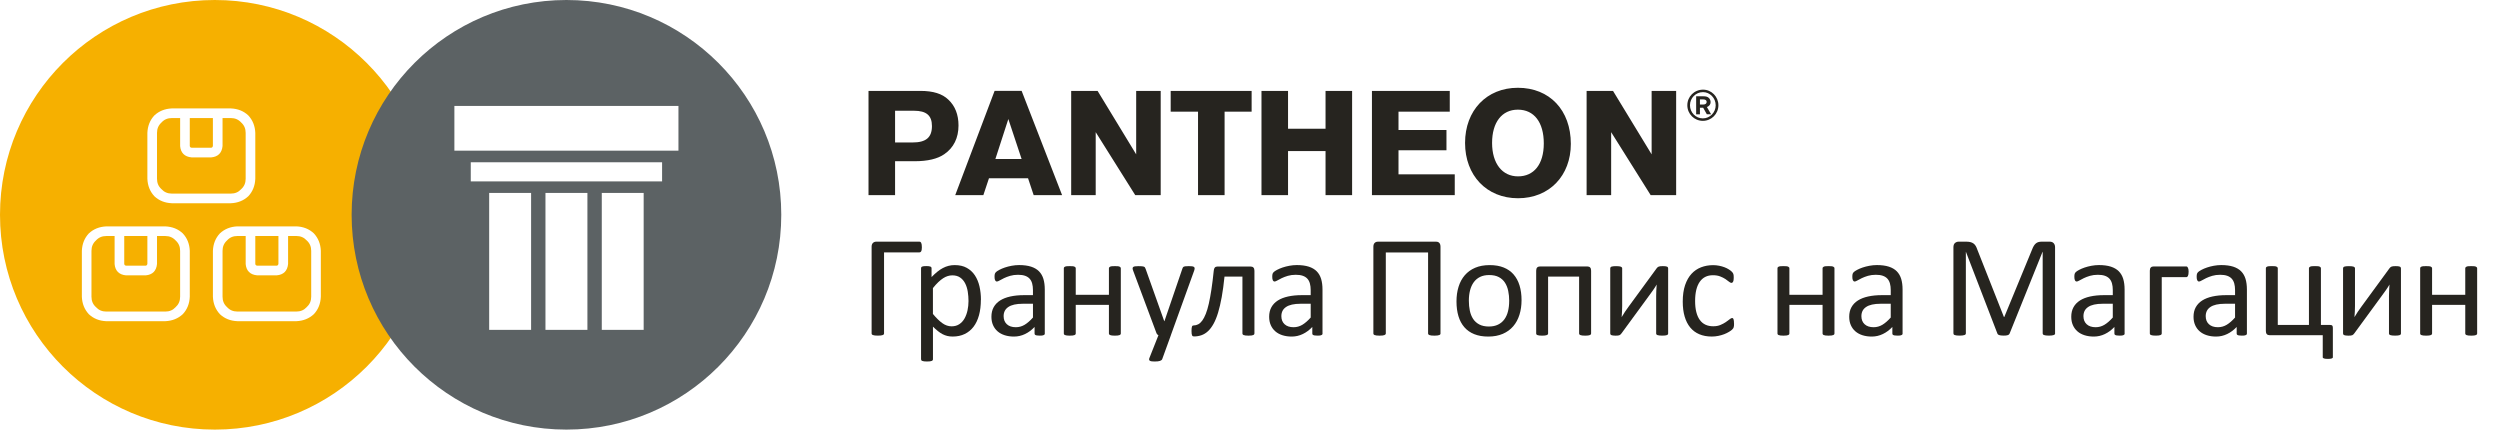
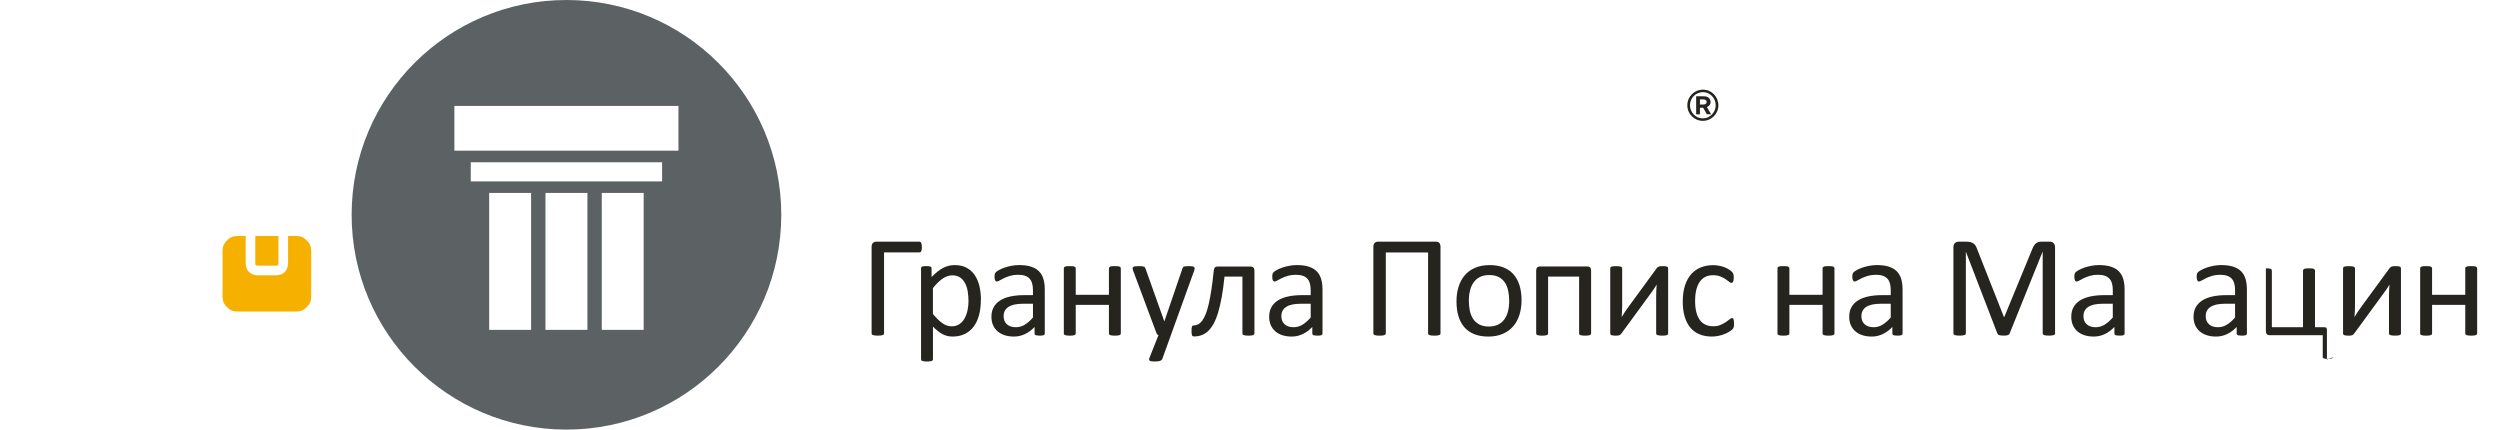
<svg xmlns="http://www.w3.org/2000/svg" id="Layer_1" data-name="Layer 1" viewBox="0 0 1152 197.96">
-   <path d="M412.45,74.29h9.07c5.9,0,10.51-1.08,13.61-3.24,4.32-2.95,6.55-7.49,6.55-13.25,0-4.96-1.58-9-4.68-11.88-2.81-2.74-7.06-4.03-12.82-4.03h-23.97v48.03h12.24v-15.62h0ZM412.45,65.65v-14.62h8.71c5.69,0,8.28,2.16,8.28,7.06,0,5.26-2.74,7.56-8.93,7.56h-8.06ZM473.72,82.13l2.59,7.78h13.1l-18.64-48.03h-12.46l-18.14,48.03h12.96l2.59-7.78h18,0ZM470.77,73.28h-12.1l5.97-18.43,6.12,18.43h.01ZM534.85,41.89h-11.3v29.23l-17.78-29.23h-12.17v48.03h11.3v-29.02l18.22,29.02h11.73v-48.03h0ZM576.75,41.89h-37.3v9.58h12.6v38.45h12.24v-38.45h12.46v-9.58h0ZM610.81,69.61v20.31h12.24v-48.03h-12.24v17.43h-17.28v-17.43h-12.24v48.03h12.24v-20.31h17.28ZM668.05,41.89h-35.86v48.03h38.16v-9.58h-25.92v-11.09h22.1v-9.36h-22.1v-8.42h23.62v-9.58h0ZM699.43,40.45c-14.4,0-24.33,10.44-24.33,25.41s9.93,25.49,24.41,25.49,24.33-10.44,24.33-25.05c0-15.55-9.79-25.85-24.41-25.85M699.43,50.53c7.49,0,11.95,5.83,11.95,15.55s-4.61,15.19-11.87,15.19-11.96-5.9-11.96-15.41,4.54-15.33,11.88-15.33M772.37,41.89h-11.3v29.23l-17.79-29.23h-12.17v48.03h11.31v-29.02l18.21,29.02h11.74v-48.03h0Z" style="fill: #26241f;" />
  <path d="M784.78,41.31c-4.06,0-7.26,3.18-7.26,7.2s3.22,7.18,7.16,7.18,7.16-3.21,7.16-7.18-3.19-7.2-7.05-7.2M784.76,42.45c3.17,0,5.83,2.74,5.83,6.06s-2.66,6.04-5.92,6.04-5.93-2.72-5.93-6.04,2.64-6.06,6.02-6.06M783.33,49.63h1.48l1.7,3.03h1.97l-1.93-3.32c1.16-.52,1.7-1.24,1.7-2.3,0-.73-.33-1.48-.85-1.95-.56-.51-1.29-.72-2.45-.72h-3.36v8.3h1.74v-3.03h0ZM783.33,48.18v-2.37h1.5c1.02,0,1.6.42,1.6,1.14,0,.79-.6,1.23-1.64,1.23h-1.46,0Z" style="fill: #26241f;" />
  <g style="isolation: isolate;">
    <g style="isolation: isolate;">
      <path d="M424.8,113.86c0,.42-.02.79-.07,1.1-.04.31-.12.57-.22.77-.1.2-.22.34-.37.43-.14.09-.31.13-.48.13h-16.29v37.33c0,.18-.04.33-.13.45s-.24.23-.47.32c-.22.09-.52.16-.88.2-.37.04-.83.07-1.38.07s-.99-.02-1.37-.07c-.38-.04-.68-.11-.9-.2-.22-.09-.38-.19-.47-.32-.09-.12-.13-.27-.13-.45v-39.93c0-.78.21-1.36.62-1.75.41-.39.92-.58,1.52-.58h19.88c.38,0,.66.2.85.6.19.4.28,1.03.28,1.9Z" style="fill: #26241f;" />
    </g>
    <g style="isolation: isolate;">
      <path d="M451.98,138.17c0,2.62-.28,4.97-.85,7.06-.57,2.09-1.4,3.86-2.5,5.31s-2.46,2.58-4.08,3.36c-1.62.79-3.48,1.18-5.56,1.18-.89,0-1.71-.09-2.46-.27-.76-.18-1.49-.46-2.21-.83-.72-.38-1.44-.85-2.15-1.43-.71-.58-1.47-1.25-2.26-2.03v14.99c0,.18-.04.33-.13.47-.09.13-.23.24-.43.33s-.48.16-.83.2c-.36.04-.81.07-1.37.07s-.98-.02-1.33-.07c-.36-.04-.64-.11-.85-.2-.21-.09-.36-.2-.43-.33-.08-.13-.12-.29-.12-.47v-41.87c0-.2.03-.36.1-.48.07-.12.2-.23.4-.32.2-.09.46-.15.77-.18.31-.03.69-.05,1.13-.05.47,0,.85.02,1.15.05.3.03.55.09.75.18.2.09.34.2.42.32.08.12.12.28.12.48v4.03c.91-.93,1.79-1.74,2.63-2.43.84-.69,1.69-1.26,2.55-1.71.85-.46,1.73-.8,2.63-1.03.9-.23,1.85-.35,2.85-.35,2.18,0,4.03.42,5.56,1.27s2.78,2,3.75,3.46c.97,1.47,1.67,3.17,2.12,5.11.44,1.94.67,4,.67,6.18ZM446.29,138.81c0-1.53-.12-3.01-.35-4.45-.23-1.43-.64-2.7-1.21-3.81-.57-1.11-1.33-2-2.3-2.67s-2.16-1-3.59-1c-.72,0-1.42.11-2.11.32-.69.21-1.4.54-2.11,1s-1.46,1.05-2.25,1.8c-.78.74-1.61,1.66-2.48,2.75v11.92c1.52,1.84,2.96,3.25,4.32,4.23,1.36.98,2.79,1.47,4.29,1.47,1.38,0,2.57-.33,3.57-1,.99-.67,1.8-1.55,2.41-2.66s1.07-2.35,1.36-3.73.44-2.76.44-4.16Z" style="fill: #26241f;" />
      <path d="M481.46,153.66c0,.27-.09.47-.27.6-.18.13-.42.23-.73.3-.31.07-.77.1-1.37.1s-1.04-.03-1.38-.1c-.34-.07-.59-.17-.75-.3-.16-.13-.23-.33-.23-.6v-3c-1.31,1.4-2.77,2.49-4.38,3.26-1.61.78-3.31,1.17-5.11,1.17-1.58,0-3-.21-4.28-.62-1.28-.41-2.36-1-3.26-1.78-.9-.78-1.6-1.73-2.1-2.86-.5-1.13-.75-2.42-.75-3.86,0-1.69.34-3.15,1.03-4.4.69-1.24,1.68-2.28,2.96-3.1,1.29-.82,2.86-1.44,4.73-1.85,1.87-.41,3.96-.62,6.29-.62h4.13v-2.33c0-1.15-.12-2.18-.37-3.06-.24-.89-.64-1.63-1.18-2.21-.54-.59-1.25-1.03-2.11-1.33s-1.93-.45-3.2-.45c-1.35,0-2.57.16-3.65.48-1.08.32-2.02.68-2.83,1.07-.81.39-1.49.74-2.03,1.07-.54.32-.95.48-1.22.48-.18,0-.33-.04-.47-.13-.13-.09-.25-.22-.35-.4-.1-.18-.17-.4-.22-.68-.04-.28-.07-.58-.07-.92,0-.55.04-.99.12-1.32.08-.32.27-.63.57-.92.3-.29.82-.63,1.55-1.02.73-.39,1.58-.74,2.53-1.07.95-.32,2-.59,3.13-.8,1.13-.21,2.28-.32,3.43-.32,2.15,0,3.99.25,5.5.73,1.51.49,2.73,1.21,3.66,2.15.93.94,1.61,2.12,2.03,3.51.42,1.4.63,3.03.63,4.9v20.22ZM476,139.97h-4.7c-1.51,0-2.82.13-3.93.38-1.11.25-2.03.63-2.76,1.13-.73.5-1.27,1.1-1.62,1.8s-.52,1.5-.52,2.41c0,1.55.49,2.79,1.48,3.71.99.92,2.37,1.38,4.15,1.38,1.44,0,2.78-.37,4.01-1.1,1.23-.73,2.53-1.85,3.88-3.36v-6.36Z" style="fill: #26241f;" />
      <path d="M516.47,153.63c0,.18-.04.33-.13.45-.09.12-.23.23-.43.32-.2.09-.48.16-.83.2-.36.04-.8.07-1.33.07s-1.01-.02-1.37-.07c-.36-.04-.63-.11-.83-.2-.2-.09-.34-.19-.43-.32-.09-.12-.13-.27-.13-.45v-13.16h-15.29v13.16c0,.18-.04.33-.13.45-.09.12-.23.23-.43.32-.2.09-.48.16-.83.2-.36.04-.81.07-1.37.07s-.98-.02-1.33-.07c-.36-.04-.64-.11-.85-.2-.21-.09-.36-.19-.43-.32-.08-.12-.12-.27-.12-.45v-29.97c0-.18.04-.33.12-.45.08-.12.22-.23.43-.33.21-.1.49-.17.85-.2.35-.03.8-.05,1.33-.05s1.01.02,1.37.05c.35.03.63.1.83.2.2.1.34.21.43.33.09.12.13.27.13.45v12.19h15.29v-12.19c0-.18.04-.33.13-.45.09-.12.23-.23.43-.33.2-.1.48-.17.83-.2.35-.03.81-.05,1.37-.05s.98.02,1.33.05c.35.03.63.1.83.2.2.1.34.21.43.33.09.12.13.27.13.45v29.97Z" style="fill: #26241f;" />
    </g>
    <g style="isolation: isolate;">
      <path d="M539.55,154.46l-4,11.02c-.13.35-.47.63-1.02.82-.54.19-1.37.28-2.48.28-.58,0-1.04-.03-1.4-.08-.36-.06-.63-.15-.82-.28-.19-.13-.29-.31-.32-.53-.02-.22.03-.49.17-.8l4.13-10.42c-.2-.09-.39-.23-.57-.43-.18-.2-.3-.41-.37-.63l-10.69-28.64c-.18-.47-.27-.83-.27-1.1s.09-.48.27-.63c.18-.16.47-.26.87-.32.4-.06.93-.08,1.6-.08s1.19.02,1.57.05c.38.03.68.09.9.18.22.09.38.22.48.38.1.17.21.39.32.68l8.56,24.05h.1l8.26-24.18c.13-.42.29-.69.48-.82.19-.12.47-.21.85-.27.38-.06.92-.08,1.63-.08.62,0,1.13.03,1.53.08.4.06.69.16.88.32.19.16.28.37.28.63s-.07.6-.2,1l-10.76,29.81Z" style="fill: #26241f;" />
    </g>
    <g style="isolation: isolate;">
      <path d="M578.03,153.63c0,.18-.04.33-.13.45s-.23.23-.43.32c-.2.09-.48.16-.83.2-.36.04-.8.07-1.33.07s-1.01-.02-1.37-.07c-.35-.04-.64-.11-.85-.2-.21-.09-.36-.19-.45-.32-.09-.12-.13-.27-.13-.45v-26.18h-8.26c-.36,3.53-.78,6.67-1.28,9.43s-1.06,5.15-1.68,7.19c-.62,2.04-1.32,3.76-2.1,5.16-.78,1.4-1.63,2.53-2.55,3.38-.92.86-1.92,1.47-3,1.85s-2.23.57-3.45.57c-.2,0-.37-.03-.52-.1-.15-.07-.26-.19-.35-.37-.09-.18-.16-.43-.2-.75-.04-.32-.07-.74-.07-1.25s.02-.97.05-1.3.09-.6.17-.8c.08-.2.18-.33.3-.4.12-.07.27-.1.45-.1.73,0,1.43-.17,2.1-.52.67-.34,1.29-.91,1.87-1.7.58-.79,1.12-1.82,1.63-3.1.51-1.28.98-2.85,1.4-4.71.42-1.87.82-4.05,1.2-6.54.38-2.5.73-5.37,1.07-8.61.04-.67.21-1.16.48-1.48.28-.32.67-.48,1.18-.48h15.39c.53,0,.95.16,1.25.48s.45.82.45,1.48v28.84Z" style="fill: #26241f;" />
      <path d="M609.44,153.66c0,.27-.09.47-.27.6-.18.13-.42.23-.73.3-.31.07-.77.1-1.37.1s-1.04-.03-1.38-.1c-.34-.07-.59-.17-.75-.3-.16-.13-.23-.33-.23-.6v-3c-1.31,1.4-2.77,2.49-4.38,3.26-1.61.78-3.31,1.17-5.11,1.17-1.58,0-3-.21-4.28-.62-1.28-.41-2.37-1-3.26-1.78-.9-.78-1.6-1.73-2.1-2.86-.5-1.13-.75-2.42-.75-3.86,0-1.69.34-3.15,1.03-4.4.69-1.24,1.68-2.28,2.96-3.1,1.29-.82,2.86-1.44,4.73-1.85s3.96-.62,6.29-.62h4.13v-2.33c0-1.15-.12-2.18-.37-3.06-.25-.89-.64-1.63-1.18-2.21-.54-.59-1.25-1.03-2.12-1.33-.87-.3-1.93-.45-3.2-.45-1.35,0-2.57.16-3.65.48-1.08.32-2.02.68-2.83,1.07-.81.39-1.49.74-2.03,1.07-.54.32-.95.48-1.22.48-.18,0-.33-.04-.47-.13s-.25-.22-.35-.4c-.1-.18-.17-.4-.22-.68-.04-.28-.07-.58-.07-.92,0-.55.04-.99.12-1.32.08-.32.27-.63.57-.92.3-.29.82-.63,1.55-1.02s1.58-.74,2.53-1.07c.95-.32,2-.59,3.13-.8,1.13-.21,2.28-.32,3.43-.32,2.15,0,3.99.25,5.5.73,1.51.49,2.73,1.21,3.66,2.15.93.94,1.61,2.12,2.03,3.51.42,1.4.63,3.03.63,4.9v20.22ZM603.98,139.97h-4.7c-1.51,0-2.82.13-3.93.38-1.11.25-2.03.63-2.76,1.13-.73.5-1.27,1.1-1.62,1.8-.34.7-.52,1.5-.52,2.41,0,1.55.49,2.79,1.48,3.71.99.92,2.37,1.38,4.15,1.38,1.44,0,2.78-.37,4.01-1.1,1.23-.73,2.53-1.85,3.88-3.36v-6.36Z" style="fill: #26241f;" />
      <path d="M663.79,153.63c0,.18-.04.33-.13.45s-.24.23-.47.32c-.22.09-.52.16-.88.2-.37.04-.83.07-1.38.07s-.99-.02-1.37-.07c-.38-.04-.67-.11-.88-.2-.21-.09-.37-.19-.47-.32-.1-.12-.15-.27-.15-.45v-37.3h-19.48v37.3c0,.18-.05.33-.15.45s-.26.23-.47.32c-.21.09-.5.16-.87.2-.37.04-.83.07-1.38.07s-1.02-.02-1.38-.07c-.37-.04-.66-.11-.88-.2-.22-.09-.38-.19-.47-.32-.09-.12-.13-.27-.13-.45v-39.93c0-.78.19-1.36.58-1.75s.88-.58,1.48-.58h26.88c.62,0,1.11.19,1.46.58s.53.97.53,1.75v39.93Z" style="fill: #26241f;" />
      <path d="M701.13,138.31c0,2.44-.32,4.69-.97,6.74-.64,2.05-1.6,3.83-2.88,5.31-1.28,1.49-2.88,2.65-4.8,3.48-1.92.83-4.15,1.25-6.68,1.25s-4.61-.37-6.44-1.1c-1.83-.73-3.36-1.8-4.58-3.2-1.22-1.4-2.13-3.1-2.73-5.1-.6-2-.9-4.26-.9-6.79s.32-4.69.95-6.74,1.59-3.83,2.86-5.31,2.87-2.64,4.78-3.46,4.14-1.23,6.69-1.23,4.61.37,6.45,1.1c1.83.73,3.36,1.8,4.58,3.2,1.22,1.4,2.14,3.1,2.75,5.1.61,2,.92,4.25.92,6.76ZM695.44,138.67c0-1.62-.15-3.15-.45-4.6s-.8-2.71-1.5-3.8c-.7-1.09-1.64-1.95-2.82-2.58s-2.67-.95-4.44-.95c-1.64,0-3.04.29-4.22.87-1.18.58-2.14,1.39-2.91,2.45-.76,1.05-1.33,2.3-1.7,3.75-.37,1.44-.55,3.02-.55,4.73s.15,3.19.45,4.63c.3,1.44.81,2.7,1.51,3.78.71,1.08,1.65,1.93,2.84,2.56s2.67.95,4.44.95c1.61,0,3.01-.29,4.2-.87s2.16-1.39,2.92-2.43c.76-1.04,1.32-2.29,1.68-3.73.36-1.44.54-3.03.54-4.76Z" style="fill: #26241f;" />
      <path d="M733.17,153.63c0,.18-.04.33-.13.45-.09.12-.23.23-.43.32-.2.09-.48.16-.83.2-.36.04-.8.07-1.33.07s-1.01-.02-1.37-.07c-.36-.04-.64-.11-.85-.2-.21-.09-.36-.19-.45-.32s-.13-.27-.13-.45v-26.18h-14.29v26.18c0,.18-.04.33-.13.45s-.24.23-.45.32c-.21.09-.49.16-.85.2-.36.04-.8.07-1.33.07s-.98-.02-1.33-.07c-.36-.04-.64-.11-.85-.2-.21-.09-.36-.19-.43-.32-.08-.12-.12-.27-.12-.45v-28.88c0-.67.15-1.16.45-1.48s.72-.48,1.25-.48h21.95c.53,0,.94.16,1.23.48.29.32.43.82.43,1.48v28.88Z" style="fill: #26241f;" />
      <path d="M768.68,153.66c0,.16-.04.3-.13.43-.09.13-.23.24-.43.32-.2.08-.48.14-.83.18-.36.04-.8.07-1.33.07s-.98-.02-1.33-.07c-.36-.04-.64-.11-.87-.18-.22-.08-.38-.18-.47-.32-.09-.13-.13-.28-.13-.43v-17.25c0-.87.02-1.75.07-2.65.04-.9.1-1.78.17-2.65-.51.89-1.07,1.76-1.68,2.62-.61.85-1.23,1.7-1.85,2.55l-12.72,17.38c-.16.18-.29.33-.42.47s-.28.24-.47.32c-.19.08-.43.13-.72.17-.29.03-.64.05-1.07.05-.49,0-.89-.02-1.2-.07-.31-.04-.56-.11-.75-.18-.19-.08-.32-.18-.4-.32-.08-.13-.12-.28-.12-.43v-30.04c0-.16.04-.3.12-.43.08-.13.22-.24.43-.33.21-.09.49-.15.85-.18.35-.03.79-.05,1.3-.05,1.07,0,1.8.08,2.2.25.4.17.6.42.6.75v17.35c0,.87-.02,1.73-.07,2.58-.04.85-.1,1.7-.17,2.55.51-.84,1.03-1.67,1.55-2.48.52-.81,1.08-1.6,1.68-2.38l12.89-17.62c.13-.18.27-.33.42-.47.14-.13.32-.24.53-.32.21-.08.46-.13.75-.17.29-.03.67-.05,1.13-.05s.86.02,1.18.05c.32.03.58.09.77.18.19.09.32.2.4.33.08.13.12.29.12.47v30.01Z" style="fill: #26241f;" />
      <path d="M799.05,149.06c0,.38-.01.71-.03.98-.02.28-.06.51-.12.7-.06.19-.12.36-.2.5-.08.14-.26.36-.53.63-.28.28-.75.62-1.42,1.03-.67.41-1.42.78-2.25,1.1-.83.32-1.74.58-2.71.78-.98.2-1.99.3-3.03.3-2.15,0-4.06-.36-5.73-1.07-1.67-.71-3.06-1.75-4.18-3.11s-1.98-3.04-2.56-5.03c-.59-1.99-.88-4.28-.88-6.88,0-2.95.36-5.49,1.08-7.61.72-2.12,1.71-3.86,2.96-5.21,1.25-1.35,2.73-2.36,4.43-3.01,1.7-.65,3.54-.98,5.51-.98.96,0,1.88.09,2.78.27s1.73.41,2.48.7c.75.29,1.43.62,2.01,1,.59.38,1.02.7,1.28.97.27.27.45.48.55.63.1.16.18.34.25.55.07.21.11.45.13.72.02.27.03.6.03,1,0,.87-.1,1.47-.3,1.81-.2.34-.44.52-.73.52-.33,0-.72-.18-1.15-.55-.43-.37-.98-.77-1.65-1.22-.67-.44-1.47-.85-2.41-1.21-.94-.37-2.06-.55-3.35-.55-2.64,0-4.67,1.02-6.08,3.05-1.41,2.03-2.12,4.98-2.12,8.84,0,1.93.18,3.62.55,5.08.37,1.46.9,2.67,1.62,3.65.71.98,1.58,1.7,2.61,2.18,1.03.48,2.21.72,3.55.72s2.38-.2,3.33-.6c.95-.4,1.78-.84,2.48-1.32s1.29-.91,1.76-1.3.85-.58,1.12-.58c.16,0,.29.04.4.13.11.09.21.24.28.45.08.21.13.48.17.8.03.32.05.71.05,1.15Z" style="fill: #26241f;" />
      <path d="M845.32,153.63c0,.18-.04.33-.13.45-.09.12-.23.23-.43.32-.2.09-.48.16-.83.2-.36.04-.8.07-1.33.07s-1.01-.02-1.37-.07c-.36-.04-.63-.11-.83-.2-.2-.09-.34-.19-.43-.32s-.13-.27-.13-.45v-13.16h-15.29v13.16c0,.18-.04.33-.13.45s-.23.23-.43.32c-.2.09-.48.16-.83.2-.36.04-.81.07-1.37.07s-.98-.02-1.33-.07c-.36-.04-.64-.11-.85-.2-.21-.09-.36-.19-.43-.32-.08-.12-.12-.27-.12-.45v-29.97c0-.18.04-.33.12-.45.08-.12.22-.23.43-.33.21-.1.49-.17.85-.2.35-.03.8-.05,1.33-.05s1.01.02,1.37.05.63.1.83.2c.2.1.34.21.43.33.09.12.13.27.13.45v12.19h15.29v-12.19c0-.18.04-.33.13-.45.09-.12.23-.23.43-.33.2-.1.48-.17.83-.2s.81-.05,1.37-.05.98.02,1.33.05c.35.03.63.1.83.2.2.1.34.21.43.33.09.12.13.27.13.45v29.97Z" style="fill: #26241f;" />
      <path d="M876.73,153.66c0,.27-.09.47-.27.6-.18.13-.42.23-.73.3-.31.07-.77.1-1.37.1s-1.04-.03-1.38-.1c-.34-.07-.59-.17-.75-.3-.16-.13-.23-.33-.23-.6v-3c-1.31,1.4-2.77,2.49-4.38,3.26-1.61.78-3.31,1.17-5.11,1.17-1.58,0-3-.21-4.28-.62-1.28-.41-2.36-1-3.26-1.78-.9-.78-1.6-1.73-2.1-2.86-.5-1.13-.75-2.42-.75-3.86,0-1.69.34-3.15,1.03-4.4.69-1.24,1.68-2.28,2.96-3.1,1.29-.82,2.86-1.44,4.73-1.85,1.87-.41,3.96-.62,6.29-.62h4.13v-2.33c0-1.15-.12-2.18-.37-3.06s-.64-1.63-1.18-2.21c-.54-.59-1.25-1.03-2.11-1.33-.87-.3-1.93-.45-3.2-.45-1.35,0-2.57.16-3.65.48s-2.02.68-2.83,1.07c-.81.39-1.49.74-2.03,1.07-.54.32-.95.48-1.22.48-.18,0-.33-.04-.47-.13-.13-.09-.25-.22-.35-.4-.1-.18-.17-.4-.22-.68-.04-.28-.07-.58-.07-.92,0-.55.04-.99.12-1.32.08-.32.27-.63.57-.92.3-.29.82-.63,1.55-1.02.73-.39,1.58-.74,2.53-1.07.95-.32,2-.59,3.13-.8,1.13-.21,2.28-.32,3.43-.32,2.15,0,3.99.25,5.5.73,1.51.49,2.73,1.21,3.66,2.15.93.94,1.61,2.12,2.03,3.51.42,1.4.63,3.03.63,4.9v20.22ZM871.26,139.97h-4.7c-1.51,0-2.82.13-3.93.38-1.11.25-2.03.63-2.76,1.13-.73.5-1.27,1.1-1.62,1.8-.34.7-.52,1.5-.52,2.41,0,1.55.49,2.79,1.48,3.71.99.92,2.37,1.38,4.15,1.38,1.44,0,2.78-.37,4.01-1.1s2.53-1.85,3.88-3.36v-6.36Z" style="fill: #26241f;" />
      <path d="M947,153.59c0,.18-.05.33-.14.47-.09.13-.25.24-.48.32-.23.08-.52.14-.88.2s-.82.08-1.39.08c-.53,0-.98-.03-1.35-.08-.38-.06-.67-.12-.89-.2-.22-.08-.37-.18-.46-.32-.09-.13-.14-.29-.14-.47v-37.54h-.07l-15.19,37.7c-.07.16-.16.29-.28.4-.12.11-.3.21-.53.28-.23.08-.51.13-.83.17-.32.03-.71.05-1.15.05s-.87-.02-1.2-.07c-.33-.04-.61-.11-.83-.18-.22-.08-.39-.17-.52-.28s-.21-.23-.25-.37l-14.52-37.7h-.03v37.54c0,.18-.05.33-.14.47-.09.13-.25.24-.48.32-.23.08-.53.14-.89.2-.37.06-.83.08-1.41.08s-1.01-.03-1.37-.08c-.37-.06-.66-.12-.87-.2-.22-.08-.37-.18-.45-.32-.08-.13-.12-.29-.12-.47v-39.63c0-.93.25-1.6.74-2s1.05-.6,1.66-.6h3.52c.72,0,1.35.07,1.89.2.54.13,1.01.34,1.42.63.41.29.74.66,1.01,1.1.27.44.51.97.71,1.57l12.32,31.21h.17l12.82-31.11c.25-.67.52-1.23.81-1.7.29-.47.62-.84.96-1.12s.74-.48,1.17-.6.92-.18,1.49-.18h3.69c.34,0,.66.05.96.15.3.1.56.25.78.47.21.21.39.48.52.8.14.32.2.72.2,1.18v39.63Z" style="fill: #26241f;" />
      <path d="M979.05,153.66c0,.27-.09.47-.27.6-.18.13-.42.23-.73.3-.31.07-.77.1-1.37.1s-1.04-.03-1.38-.1c-.34-.07-.59-.17-.75-.3-.16-.13-.23-.33-.23-.6v-3c-1.31,1.4-2.77,2.49-4.38,3.26-1.61.78-3.31,1.17-5.11,1.17-1.58,0-3-.21-4.28-.62-1.28-.41-2.37-1-3.26-1.78-.9-.78-1.6-1.73-2.1-2.86-.5-1.13-.75-2.42-.75-3.86,0-1.69.34-3.15,1.03-4.4.69-1.24,1.68-2.28,2.96-3.1,1.29-.82,2.86-1.44,4.73-1.85s3.96-.62,6.29-.62h4.13v-2.33c0-1.15-.12-2.18-.37-3.06-.25-.89-.64-1.63-1.18-2.21-.54-.59-1.25-1.03-2.12-1.33-.87-.3-1.93-.45-3.2-.45-1.35,0-2.57.16-3.65.48-1.08.32-2.02.68-2.83,1.07-.81.39-1.49.74-2.03,1.07-.54.32-.95.48-1.22.48-.18,0-.33-.04-.47-.13s-.25-.22-.35-.4c-.1-.18-.17-.4-.22-.68-.04-.28-.07-.58-.07-.92,0-.55.04-.99.12-1.32.08-.32.27-.63.57-.92.3-.29.82-.63,1.55-1.02s1.58-.74,2.53-1.07c.95-.32,2-.59,3.13-.8,1.13-.21,2.28-.32,3.43-.32,2.15,0,3.99.25,5.5.73,1.51.49,2.73,1.21,3.66,2.15.93.94,1.61,2.12,2.03,3.51.42,1.4.63,3.03.63,4.9v20.22ZM973.58,139.97h-4.7c-1.51,0-2.82.13-3.93.38-1.11.25-2.03.63-2.76,1.13-.73.5-1.27,1.1-1.62,1.8-.34.7-.52,1.5-.52,2.41,0,1.55.49,2.79,1.48,3.71.99.92,2.37,1.38,4.15,1.38,1.44,0,2.78-.37,4.01-1.1,1.23-.73,2.53-1.85,3.88-3.36v-6.36Z" style="fill: #26241f;" />
    </g>
    <g style="isolation: isolate;">
-       <path d="M1008.51,125.25c0,.44-.03.82-.08,1.13-.06.31-.13.57-.23.77-.1.2-.21.34-.33.43-.12.09-.27.13-.45.13h-11.29v25.91c0,.18-.04.33-.13.45-.09.12-.23.23-.43.32-.2.09-.48.16-.83.2-.36.04-.81.07-1.37.07s-.98-.02-1.33-.07c-.36-.04-.64-.11-.85-.2-.21-.09-.36-.19-.43-.32s-.12-.27-.12-.45v-28.88c0-.67.15-1.16.45-1.48s.72-.48,1.25-.48h15.09c.18,0,.33.05.45.15.12.1.23.25.33.47.1.21.18.47.23.77.05.3.08.66.08,1.08Z" style="fill: #26241f;" />
-     </g>
+       </g>
    <g style="isolation: isolate;">
      <path d="M1035.39,153.66c0,.27-.09.47-.27.6-.18.13-.42.23-.73.3-.31.07-.77.1-1.37.1s-1.04-.03-1.38-.1c-.35-.07-.59-.17-.75-.3-.16-.13-.23-.33-.23-.6v-3c-1.31,1.4-2.77,2.49-4.38,3.26-1.61.78-3.31,1.17-5.11,1.17-1.58,0-3-.21-4.28-.62-1.28-.41-2.36-1-3.26-1.78-.9-.78-1.6-1.73-2.1-2.86-.5-1.13-.75-2.42-.75-3.86,0-1.69.34-3.15,1.03-4.4.69-1.24,1.68-2.28,2.96-3.1,1.29-.82,2.86-1.44,4.73-1.85s3.96-.62,6.29-.62h4.13v-2.33c0-1.15-.12-2.18-.37-3.06s-.64-1.63-1.18-2.21c-.54-.59-1.25-1.03-2.11-1.33-.87-.3-1.93-.45-3.2-.45-1.36,0-2.57.16-3.65.48s-2.02.68-2.83,1.07c-.81.39-1.49.74-2.03,1.07-.54.32-.95.48-1.22.48-.18,0-.33-.04-.46-.13-.13-.09-.25-.22-.35-.4-.1-.18-.17-.4-.22-.68-.04-.28-.07-.58-.07-.92,0-.55.04-.99.12-1.32.08-.32.27-.63.57-.92.3-.29.82-.63,1.55-1.02s1.58-.74,2.53-1.07,2-.59,3.13-.8c1.13-.21,2.28-.32,3.43-.32,2.15,0,3.99.25,5.5.73,1.51.49,2.73,1.21,3.66,2.15.93.94,1.61,2.12,2.03,3.51.42,1.4.63,3.03.63,4.9v20.22ZM1029.92,139.97h-4.7c-1.51,0-2.82.13-3.93.38-1.11.25-2.03.63-2.76,1.13-.73.5-1.27,1.1-1.62,1.8s-.52,1.5-.52,2.41c0,1.55.49,2.79,1.48,3.71.99.92,2.37,1.38,4.15,1.38,1.44,0,2.78-.37,4.01-1.1s2.53-1.85,3.88-3.36v-6.36Z" style="fill: #26241f;" />
-       <path d="M1074.99,164.65c-.02.24-.22.43-.6.55-.38.12-.94.18-1.7.18-.82,0-1.42-.07-1.8-.2-.38-.13-.57-.31-.57-.53v-10.19h-24.51c-.53,0-.95-.16-1.25-.48-.3-.32-.45-.8-.45-1.45v-28.88c0-.18.04-.33.12-.45.08-.12.22-.23.43-.33.21-.1.49-.17.85-.2.35-.03.8-.05,1.33-.05s1.01.02,1.37.05.63.1.83.2c.2.1.34.21.43.33.09.12.13.27.13.45v26.08h14.36v-26.08c0-.18.04-.33.13-.45.09-.12.24-.23.45-.33.21-.1.49-.17.85-.2s.8-.05,1.33-.05,1.01.02,1.37.05.63.1.83.2c.2.1.34.21.43.33.09.12.13.27.13.45v26.08h4.16c.53,0,.89.1,1.07.3s.27.56.27,1.07v13.56Z" style="fill: #26241f;" />
+       <path d="M1074.99,164.65c-.02.24-.22.43-.6.55-.38.12-.94.18-1.7.18-.82,0-1.42-.07-1.8-.2-.38-.13-.57-.31-.57-.53v-10.19h-24.51c-.53,0-.95-.16-1.25-.48-.3-.32-.45-.8-.45-1.45v-28.88s1.01.02,1.37.05.63.1.83.2c.2.1.34.21.43.33.09.12.13.27.13.45v26.08h14.36v-26.08c0-.18.04-.33.13-.45.09-.12.24-.23.45-.33.21-.1.49-.17.85-.2s.8-.05,1.33-.05,1.01.02,1.37.05.63.1.83.2c.2.1.34.21.43.33.09.12.13.27.13.45v26.08h4.16c.53,0,.89.1,1.07.3s.27.56.27,1.07v13.56Z" style="fill: #26241f;" />
      <path d="M1106.36,153.66c0,.16-.04.3-.13.43-.09.13-.23.24-.43.32-.2.08-.48.14-.83.18-.36.04-.8.07-1.33.07s-.98-.02-1.33-.07c-.36-.04-.64-.11-.87-.18-.22-.08-.38-.18-.47-.32-.09-.13-.13-.28-.13-.43v-17.25c0-.87.02-1.75.07-2.65.04-.9.1-1.78.17-2.65-.51.89-1.07,1.76-1.68,2.62-.61.85-1.23,1.7-1.85,2.55l-12.72,17.38c-.15.18-.29.33-.42.47s-.28.24-.47.32-.43.13-.72.17c-.29.03-.64.05-1.07.05-.49,0-.89-.02-1.2-.07-.31-.04-.56-.11-.75-.18-.19-.08-.32-.18-.4-.32-.08-.13-.12-.28-.12-.43v-30.04c0-.16.04-.3.12-.43.08-.13.22-.24.43-.33.21-.09.49-.15.85-.18.35-.03.79-.05,1.3-.05,1.07,0,1.8.08,2.2.25.4.17.6.42.6.75v17.35c0,.87-.02,1.73-.07,2.58-.04.85-.1,1.7-.17,2.55.51-.84,1.03-1.67,1.55-2.48.52-.81,1.08-1.6,1.68-2.38l12.89-17.62c.13-.18.27-.33.42-.47.14-.13.32-.24.53-.32.21-.08.46-.13.75-.17.29-.03.67-.05,1.13-.05s.86.02,1.18.05c.32.03.58.09.77.18.19.09.32.2.4.33.08.13.12.29.12.47v30.01Z" style="fill: #26241f;" />
      <path d="M1141.47,153.63c0,.18-.04.33-.13.45-.09.12-.23.23-.43.32-.2.09-.48.16-.83.2-.36.04-.8.07-1.33.07s-1.01-.02-1.37-.07c-.36-.04-.63-.11-.83-.2-.2-.09-.35-.19-.43-.32-.09-.12-.13-.27-.13-.45v-13.16h-15.29v13.16c0,.18-.04.33-.13.45s-.23.23-.43.32c-.2.09-.48.16-.83.2-.36.04-.81.07-1.37.07s-.98-.02-1.33-.07c-.36-.04-.64-.11-.85-.2-.21-.09-.36-.19-.43-.32-.08-.12-.12-.27-.12-.45v-29.97c0-.18.04-.33.12-.45.08-.12.22-.23.43-.33.21-.1.49-.17.85-.2s.8-.05,1.33-.05,1.01.02,1.37.05c.35.03.63.1.83.2.2.1.34.21.43.33.09.12.13.27.13.45v12.19h15.29v-12.19c0-.18.04-.33.13-.45.09-.12.23-.23.43-.33s.48-.17.83-.2.81-.05,1.37-.05.98.02,1.33.05.63.1.83.2c.2.1.34.21.43.33.09.12.13.27.13.45v29.97Z" style="fill: #26241f;" />
    </g>
  </g>
  <path d="M117.64,121.63v-12.88h10.66v12.78c-.07.57-.33.82-.8.9h-8.96c-.57-.07-.83-.33-.9-.8Z" style="fill: #f6b000;" />
  <path d="M141.37,110.83c1.37,1.25,2.03,2.81,2.03,4.76v21.14c0,1.95-.67,3.51-2.08,4.8-1.26,1.37-2.81,2.03-4.76,2.03h-27.18c-1.95,0-3.51-.67-4.8-2.08-1.37-1.25-2.03-2.81-2.03-4.76v-21.14c0-1.95.67-3.51,2.08-4.8,1.25-1.37,2.81-2.03,4.76-2.03h3.82v12.94c.28,3.11,2.07,4.89,5.24,5.18h9.12c3.1-.28,4.89-2.07,5.18-5.24v-12.88h3.82c1.95,0,3.5.67,4.8,2.08Z" style="fill: #f6b000;" />
-   <path d="M87.45,54.4v12.88c.07.46.31.71.85.8h9c.47-.08.73-.33.8-.9v-12.78h-10.65ZM111.17,56.48c-1.3-1.41-2.85-2.08-4.8-2.08h-3.82v12.88c-.29,3.17-2.08,4.96-5.18,5.24h-9.12c-3.17-.29-4.96-2.07-5.24-5.18v-12.94h-3.82c-1.95,0-3.51.66-4.76,2.03-1.41,1.29-2.08,2.85-2.08,4.8v21.14c0,1.95.66,3.51,2.03,4.76,1.29,1.41,2.85,2.08,4.8,2.08h27.18c1.95,0,3.5-.66,4.76-2.03,1.42-1.29,2.08-2.85,2.08-4.8v-21.14c0-1.95-.66-3.51-2.03-4.76ZM111.17,56.48c-1.3-1.41-2.85-2.08-4.8-2.08h-3.82v12.88c-.29,3.17-2.08,4.96-5.18,5.24h-9.12c-3.17-.29-4.96-2.07-5.24-5.18v-12.94h-3.82c-1.95,0-3.51.66-4.76,2.03-1.41,1.29-2.08,2.85-2.08,4.8v21.14c0,1.95.66,3.51,2.03,4.76,1.29,1.41,2.85,2.08,4.8,2.08h27.18c1.95,0,3.5-.66,4.76-2.03,1.42-1.29,2.08-2.85,2.08-4.8v-21.14c0-1.95-.66-3.51-2.03-4.76ZM88.3,68.08h9c.47-.08.73-.33.8-.9v-12.78h-10.65v12.88c.07.46.31.71.85.8ZM98.98,0C44.32,0,0,44.31,0,98.98s44.31,98.98,98.98,98.98,98.98-44.31,98.98-98.98S153.64,0,98.98,0ZM67.91,61.23c.13-3.2,1.21-5.89,3.21-8.03,2.16-2.02,4.86-3.1,8.04-3.24h27.21c3.21.13,5.9,1.21,8.03,3.21,2.03,2.17,3.11,4.86,3.24,8.04v21.2c-.13,3.18-1.21,5.87-3.21,8-2.17,2.03-4.86,3.11-8.04,3.24h-27.21c-3.21-.13-5.9-1.21-8.03-3.21-2.03-2.17-3.11-4.86-3.24-8.04v-21.17ZM87.45,136.73c-.13,3.2-1.21,5.9-3.21,8.03-2.17,2.02-4.86,3.1-8.04,3.24h0s-27.21.01-27.21.01c-3.21-.13-5.9-1.21-8.03-3.21-2.03-2.17-3.11-4.86-3.24-8.04v-21.17c.13-3.2,1.21-5.89,3.21-8.03,2.16-2.02,4.86-3.1,8.04-3.24h27.21c3.21.13,5.9,1.21,8.03,3.21l.03.03c2,2.13,3.08,4.82,3.21,8v21.17ZM147.84,136.73c-.13,3.2-1.21,5.9-3.21,8.03-2.17,2.02-4.86,3.1-8.04,3.24h-27.21c-3.21-.13-5.9-1.21-8.03-3.21-2.03-2.17-3.11-4.86-3.24-8.04v-21.17c.13-3.2,1.21-5.89,3.21-8.03,2.16-2.02,4.86-3.1,8.04-3.24h27.21c3.21.13,5.9,1.21,8.03,3.21l.03.03h0c2,2.14,3.08,4.83,3.21,8.01v21.17ZM79.18,89.21h27.18c1.95,0,3.5-.66,4.76-2.03,1.42-1.29,2.08-2.85,2.08-4.8v-21.14c0-1.95-.66-3.51-2.03-4.76-1.3-1.41-2.85-2.08-4.8-2.08h-3.82v12.88c-.29,3.17-2.08,4.96-5.18,5.24h-9.12c-3.17-.29-4.96-2.07-5.24-5.18v-12.94h-3.82c-1.95,0-3.51.66-4.76,2.03-1.41,1.29-2.08,2.85-2.08,4.8v21.14c0,1.95.66,3.51,2.03,4.76,1.29,1.41,2.85,2.08,4.8,2.08ZM88.3,68.08h9c.47-.08.73-.33.8-.9v-12.78h-10.65v12.88c.07.46.31.71.85.8ZM76.17,108.76h-3.82v12.88c-.29,3.17-2.08,4.96-5.18,5.24h-9.12c-3.17-.29-4.96-2.07-5.24-5.18v-12.94h-3.82c-1.95,0-3.51.66-4.76,2.03-1.41,1.29-2.08,2.85-2.08,4.8v21.14c0,1.95.66,3.51,2.03,4.76,1.29,1.41,2.85,2.08,4.8,2.08h27.18c1.95,0,3.5-.66,4.76-2.03,1.41-1.29,2.08-2.85,2.08-4.8v-21.14c0-1.95-.66-3.51-2.03-4.76-1.3-1.41-2.85-2.08-4.8-2.08ZM58.15,122.43h8.96c.47-.08.73-.33.8-.9v-12.78h-10.66v12.88c.07.47.33.73.9.8Z" style="fill: #f6b000;" />
  <path d="M261.01,0c-54.65,0-98.98,44.31-98.98,98.97s44.33,98.99,98.99,98.99,98.99-44.31,98.99-98.99S315.67,0,261.01,0ZM244.73,152h-19.32v-63.09h19.32v63.09h0ZM270.68,152h-19.33v-63.09h19.33v63.09ZM296.6,152h-19.3v-63.09h19.3v63.09ZM305.09,83.59h-88.16v-8.81h88.16v8.81ZM312.63,69.44h-103.25v-20.63h103.25v20.63Z" style="fill: #5c6264;" />
</svg>